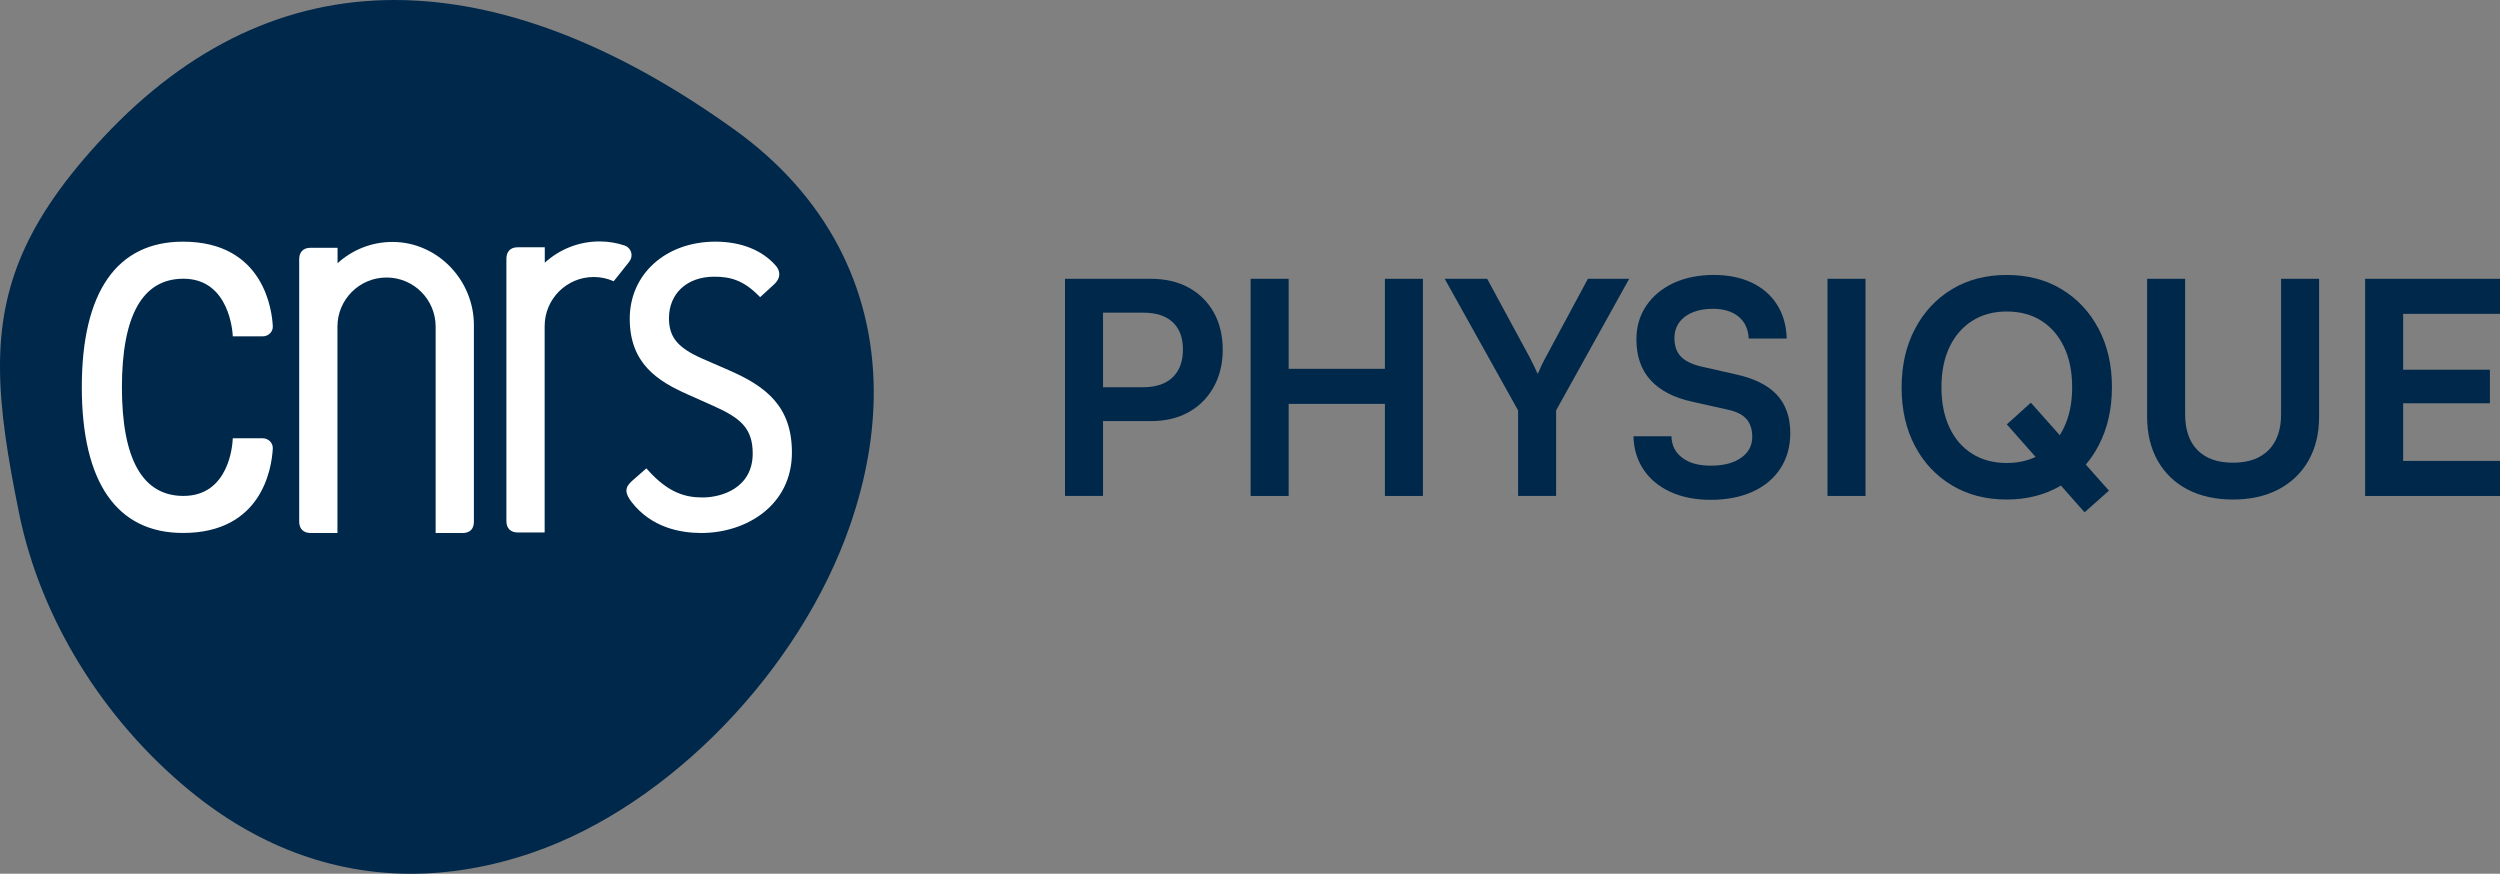
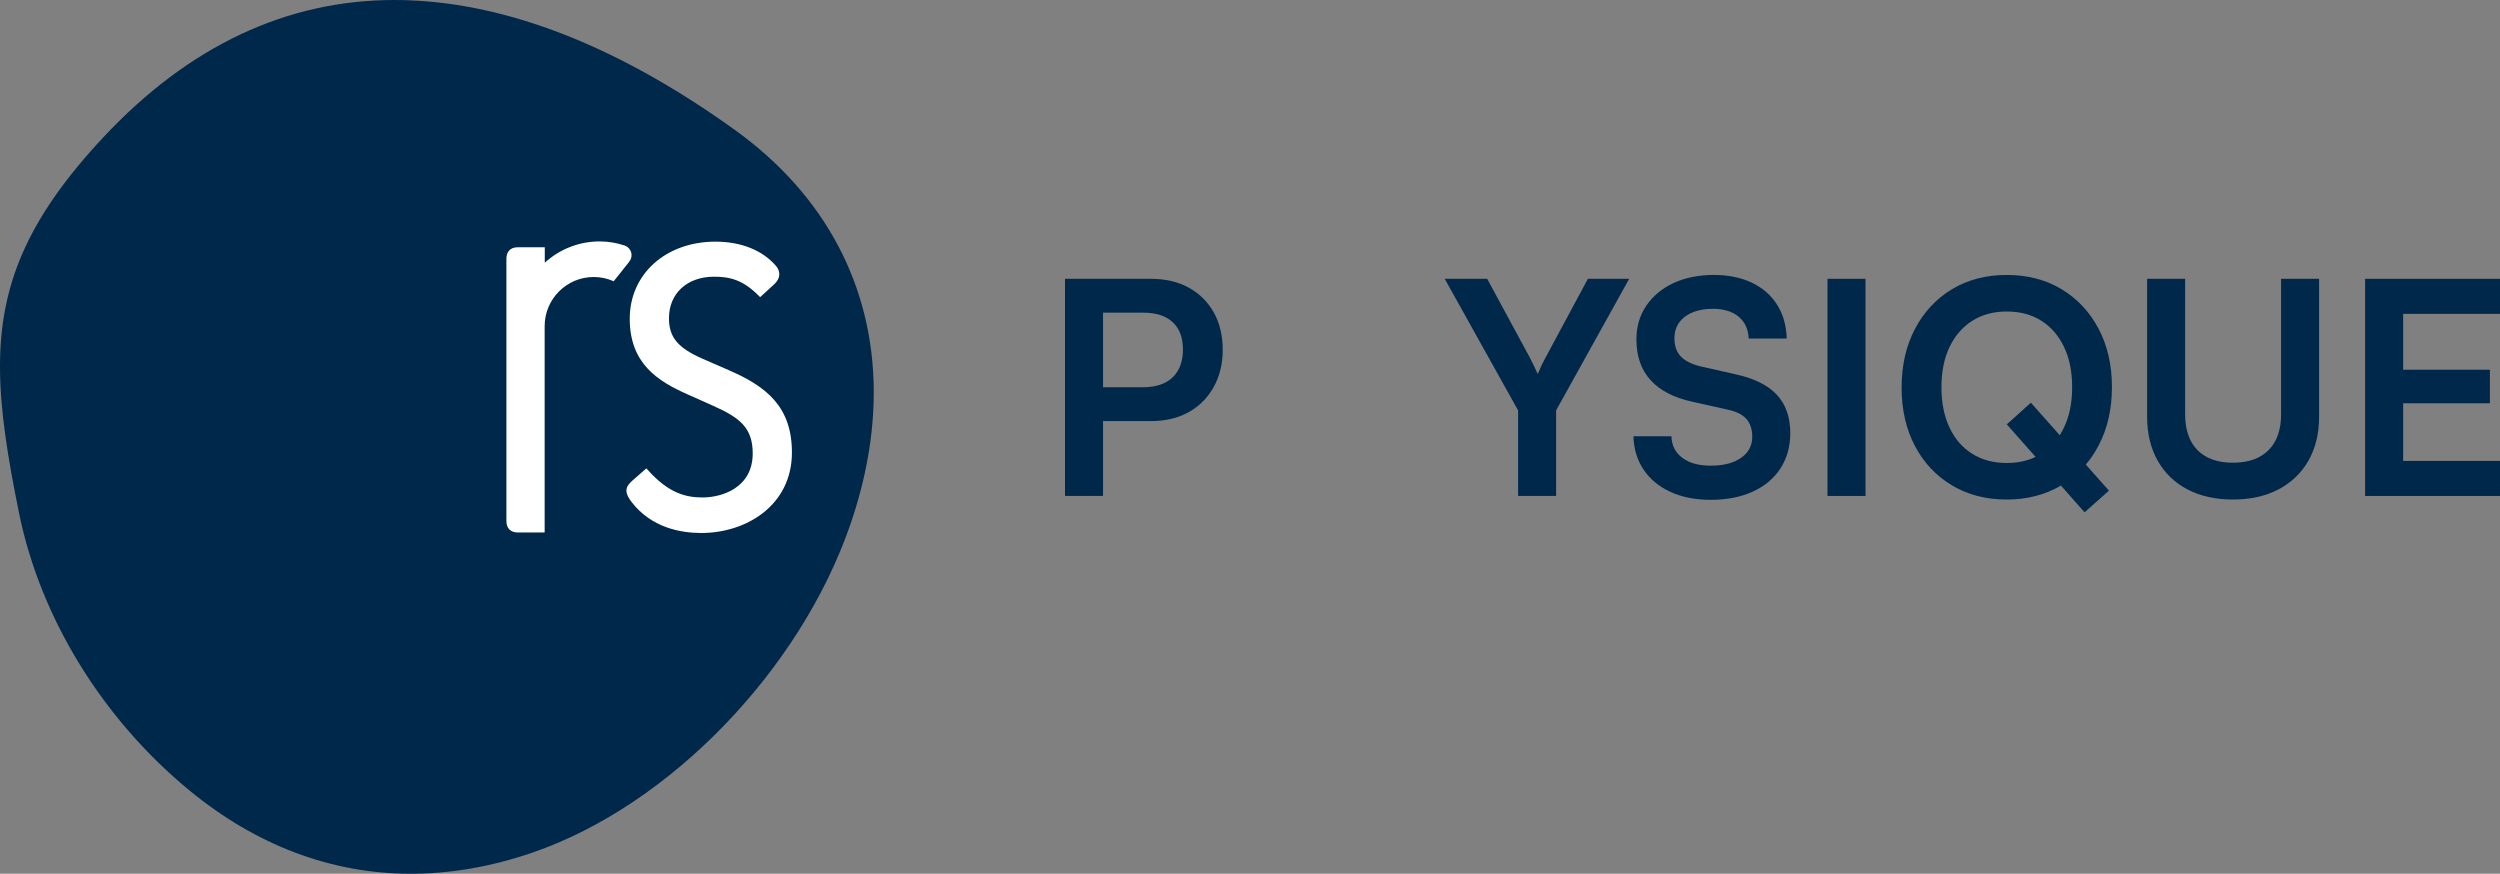
<svg xmlns="http://www.w3.org/2000/svg" id="Calque_1" data-name="Calque 1" viewBox="0 0 1775.77 620.63">
  <rect x="0" y="0" width="1775.77" height="620.63" fill="#808080" stroke="none" />
  <defs>
    <style>
      .cls-1 {
        fill: #00284b;
      }

      .cls-2 {
        fill: #fff;
      }
    </style>
  </defs>
  <g>
    <path class="cls-1" d="m297.15.53C291.57.18,286.03,0,280.52,0c-76.81-.09-146.4,32.63-207.03,97.43C18.36,156.35-.16,203.76,0,261.02c.08,30.63,5.52,64.07,13.57,103.6,15.13,74.33,59.25,146.08,121.06,196.89,47.32,38.89,100.09,58.75,155.7,59.12,28.82.19,58.4-4.85,88.39-15.2,96.81-33.42,189.42-129.08,225.2-232.64,11.33-32.77,16.83-64.67,16.71-95.02-.29-74.18-34.17-139.19-98.92-185.68C443.17,35.67,367.62,4.88,297.15.53" />
    <g>
-       <path class="cls-2" d="m186.62,311.31h-21.29l-.02.6c-.17,4.14-2.63,40.35-35.03,40.35-28.96,0-43.65-25.95-43.68-77.14.03-51.19,14.72-77.14,43.68-77.14,32.96,0,34.96,38.7,35.03,40.34l.02.6h21.29c1.96,0,3.88-.81,5.25-2.21,1.31-1.35,1.99-3.09,1.9-4.91-.44-10.04-5.6-60.14-63.79-60.14-47.02,0-71.87,35.74-71.87,103.35s24.85,103.56,71.87,103.56c56.01,0,62.97-45.76,63.78-59.78.14-1.93-.52-3.79-1.88-5.22-1.36-1.44-3.29-2.26-5.25-2.26" />
      <path class="cls-2" d="m517.39,262.82h0s-18.33-7.99-18.33-7.99c-17.64-7.75-23.89-15.28-23.89-28.81,0-17.63,12.91-29.48,32.1-29.48,11.35,0,20.66,2.32,32.03,13.91l.62.63,9.79-8.95c5.66-5.26,4.03-10,1.66-13.04-9.55-11.26-24.87-17.44-43.17-17.44-35.28,0-60.89,23.02-60.89,54.73s19.65,44.22,40.88,53.66l18.71,8.35c18.8,8.43,27.76,15.62,27.76,33.7,0,24.68-22.29,31.26-35.47,31.26-11.33,0-23.95-2.43-39.45-19.99l-.61-.69-10.19,8.95c-5.25,4.62-5.29,8.57-.18,15.14,14.03,18.04,34.6,21.83,49.39,21.83,31.98,0,64.36-19.64,64.36-57.18,0-32.49-18.04-46.92-45.13-58.58" />
-       <path class="cls-2" d="m336.61,230.86c0-31.94-25.88-59.01-57.84-59.01-15.03,0-28.72,5.73-39,15.13v-10.98h-19.24c-5.8,0-8.01,3.78-8.01,8.13v186.4c0,5.25,3.2,8.05,7.92,8.05h19.25v-146.59c0-19.26,15.62-34.87,34.88-34.87s34.87,15.61,34.87,34.87v146.62h19.12c5.3,0,8.05-2.95,8.05-8.02v-139.73Z" />
      <path class="cls-2" d="m446.96,185.79c1.01-1.25,1.63-2.81,1.63-4.53,0-3.21-2.09-5.91-4.97-6.88-5.57-1.86-11.5-2.89-17.66-2.89-15.03,0-28.72,5.73-39,15.13v-10.98h-19.24c-5.8,0-8.02,3.78-8.02,8.13v186.4c0,5.25,3.21,8.05,7.93,8.05h19.24v-146.59c0-19.26,15.62-34.87,34.88-34.87,5.05,0,9.83,1.09,14.15,3.02l11.12-13.95-.06-.04Z" />
    </g>
  </g>
  <g>
    <path class="cls-1" d="m844.47,204.37c-7.6-4.22-16.6-6.33-27.01-6.33h-60.98v154.24h27.01v-53.17h33.97c10.41,0,19.41-2.14,27.01-6.44,7.6-4.29,13.5-10.27,17.72-17.94,4.22-7.67,6.33-16.42,6.33-26.27s-2.11-18.95-6.33-26.48c-4.22-7.52-10.13-13.4-17.72-17.62Zm-11.5,63.62c-4.85,4.71-11.92,7.07-21.21,7.07h-28.27v-52.96h28.7c9,0,15.93,2.25,20.78,6.75,4.85,4.5,7.28,10.97,7.28,19.41s-2.43,15.02-7.28,19.73Z" />
-     <polygon class="cls-1" points="983.71 261.98 915.34 261.98 915.34 198.04 888.33 198.04 888.33 352.29 915.34 352.29 915.34 286.88 983.71 286.88 983.71 352.29 1010.71 352.29 1010.71 198.04 983.71 198.04 983.71 261.98" />
    <path class="cls-1" d="m1097.69,254.17c-.84,1.69-1.58,3.13-2.21,4.33-.63,1.2-1.16,2.36-1.58,3.48-.42,1.13-.99,2.32-1.69,3.59-.84-1.83-1.69-3.66-2.53-5.49-.84-1.83-1.83-3.8-2.95-5.91l-30.38-56.13h-30.17l52.12,93.47v60.77h27.01v-60.77l51.91-93.47h-29.33l-30.17,56.13Z" />
    <path class="cls-1" d="m1232.41,265.78l-24.27-5.49c-6.47-1.55-11.22-3.9-14.24-7.07-3.03-3.17-4.54-7.49-4.54-12.98,0-6.47,2.5-11.57,7.49-15.3,4.99-3.73,11.64-5.59,19.94-5.59,7.6,0,13.64,1.87,18.15,5.59,4.5,3.73,6.89,8.9,7.17,15.51h27.01c-.28-9.28-2.57-17.3-6.86-24.05-4.29-6.75-10.27-11.95-17.94-15.61-7.67-3.66-16.71-5.49-27.11-5.49s-20.36,1.94-28.59,5.8c-8.23,3.87-14.66,9.25-19.31,16.14-4.64,6.89-6.96,14.84-6.96,23.84,0,11.96,3.38,21.63,10.13,29.01,6.75,7.39,16.67,12.49,29.75,15.3l24.48,5.49c6.33,1.27,10.9,3.48,13.71,6.65,2.81,3.17,4.22,7.42,4.22,12.77,0,6.19-2.64,11.15-7.91,14.88-5.28,3.73-12.42,5.59-21.42,5.59s-15.37-1.86-20.36-5.59c-4.99-3.73-7.56-8.83-7.7-15.3h-27.01c.28,9.15,2.71,17.09,7.28,23.84,4.57,6.75,10.94,11.99,19.1,15.72,8.16,3.73,17.65,5.59,28.48,5.59,11.39,0,21.34-1.94,29.86-5.8,8.51-3.87,15.09-9.39,19.73-16.56,4.64-7.17,6.96-15.47,6.96-24.9,0-11.53-3.24-20.71-9.71-27.54-6.47-6.82-16.32-11.64-29.54-14.45Z" />
    <rect class="cls-1" x="1298.07" y="198.04" width="27.01" height="154.24" />
    <path class="cls-1" d="m1500.13,275.06c0-15.75-3.17-29.61-9.5-41.57-6.33-11.95-15.09-21.31-26.27-28.06s-24.16-10.13-38.93-10.13-27.75,3.38-38.93,10.13c-11.18,6.75-19.94,16.14-26.27,28.17s-9.5,25.92-9.5,41.67,3.13,29.4,9.39,41.36c6.26,11.96,15.01,21.31,26.27,28.06,11.25,6.75,24.19,10.13,38.82,10.13s27.5-3.31,38.68-9.92l16.81,19,17.3-15.4-16.43-18.5c3.43-4.05,6.45-8.53,9.05-13.47,6.33-12.03,9.5-25.85,9.5-41.46Zm-57.6,10.97l-17.09,15.4,20.46,23.11c-5.96,2.86-12.77,4.32-20.46,4.32-9.43,0-17.62-2.18-24.58-6.54-6.96-4.36-12.34-10.58-16.14-18.67-3.8-8.09-5.7-17.62-5.7-28.59s1.9-20.47,5.7-28.48,9.18-14.24,16.14-18.67c6.96-4.43,15.16-6.65,24.58-6.65s17.79,2.22,24.69,6.65c6.89,4.43,12.24,10.66,16.04,18.67,3.8,8.02,5.7,17.51,5.7,28.48s-1.9,20.29-5.7,28.38c-.94,2.01-1.98,3.9-3.12,5.68l-20.52-23.09Z" />
    <path class="cls-1" d="m1620.27,294.26c0,10.97-2.95,19.45-8.86,25.43-5.91,5.98-14.35,8.97-25.32,8.97s-19.2-2.95-25.11-8.86c-5.91-5.91-8.86-14.42-8.86-25.53v-96.22h-27.01v97.9c0,11.96,2.5,22.37,7.49,31.23,4.99,8.86,12.06,15.69,21.21,20.47,9.14,4.78,19.9,7.17,32.28,7.17s23.35-2.43,32.49-7.28c9.14-4.85,16.21-11.67,21.21-20.47,4.99-8.79,7.49-19.17,7.49-31.12v-97.9h-27.01v96.22Z" />
    <polygon class="cls-1" points="1775.77 222.94 1775.77 198.04 1679.98 198.04 1679.98 352.29 1775.77 352.29 1775.77 327.39 1706.98 327.39 1706.98 286.45 1768.6 286.45 1768.6 262.61 1706.98 262.61 1706.98 222.94 1775.77 222.94" />
  </g>
</svg>